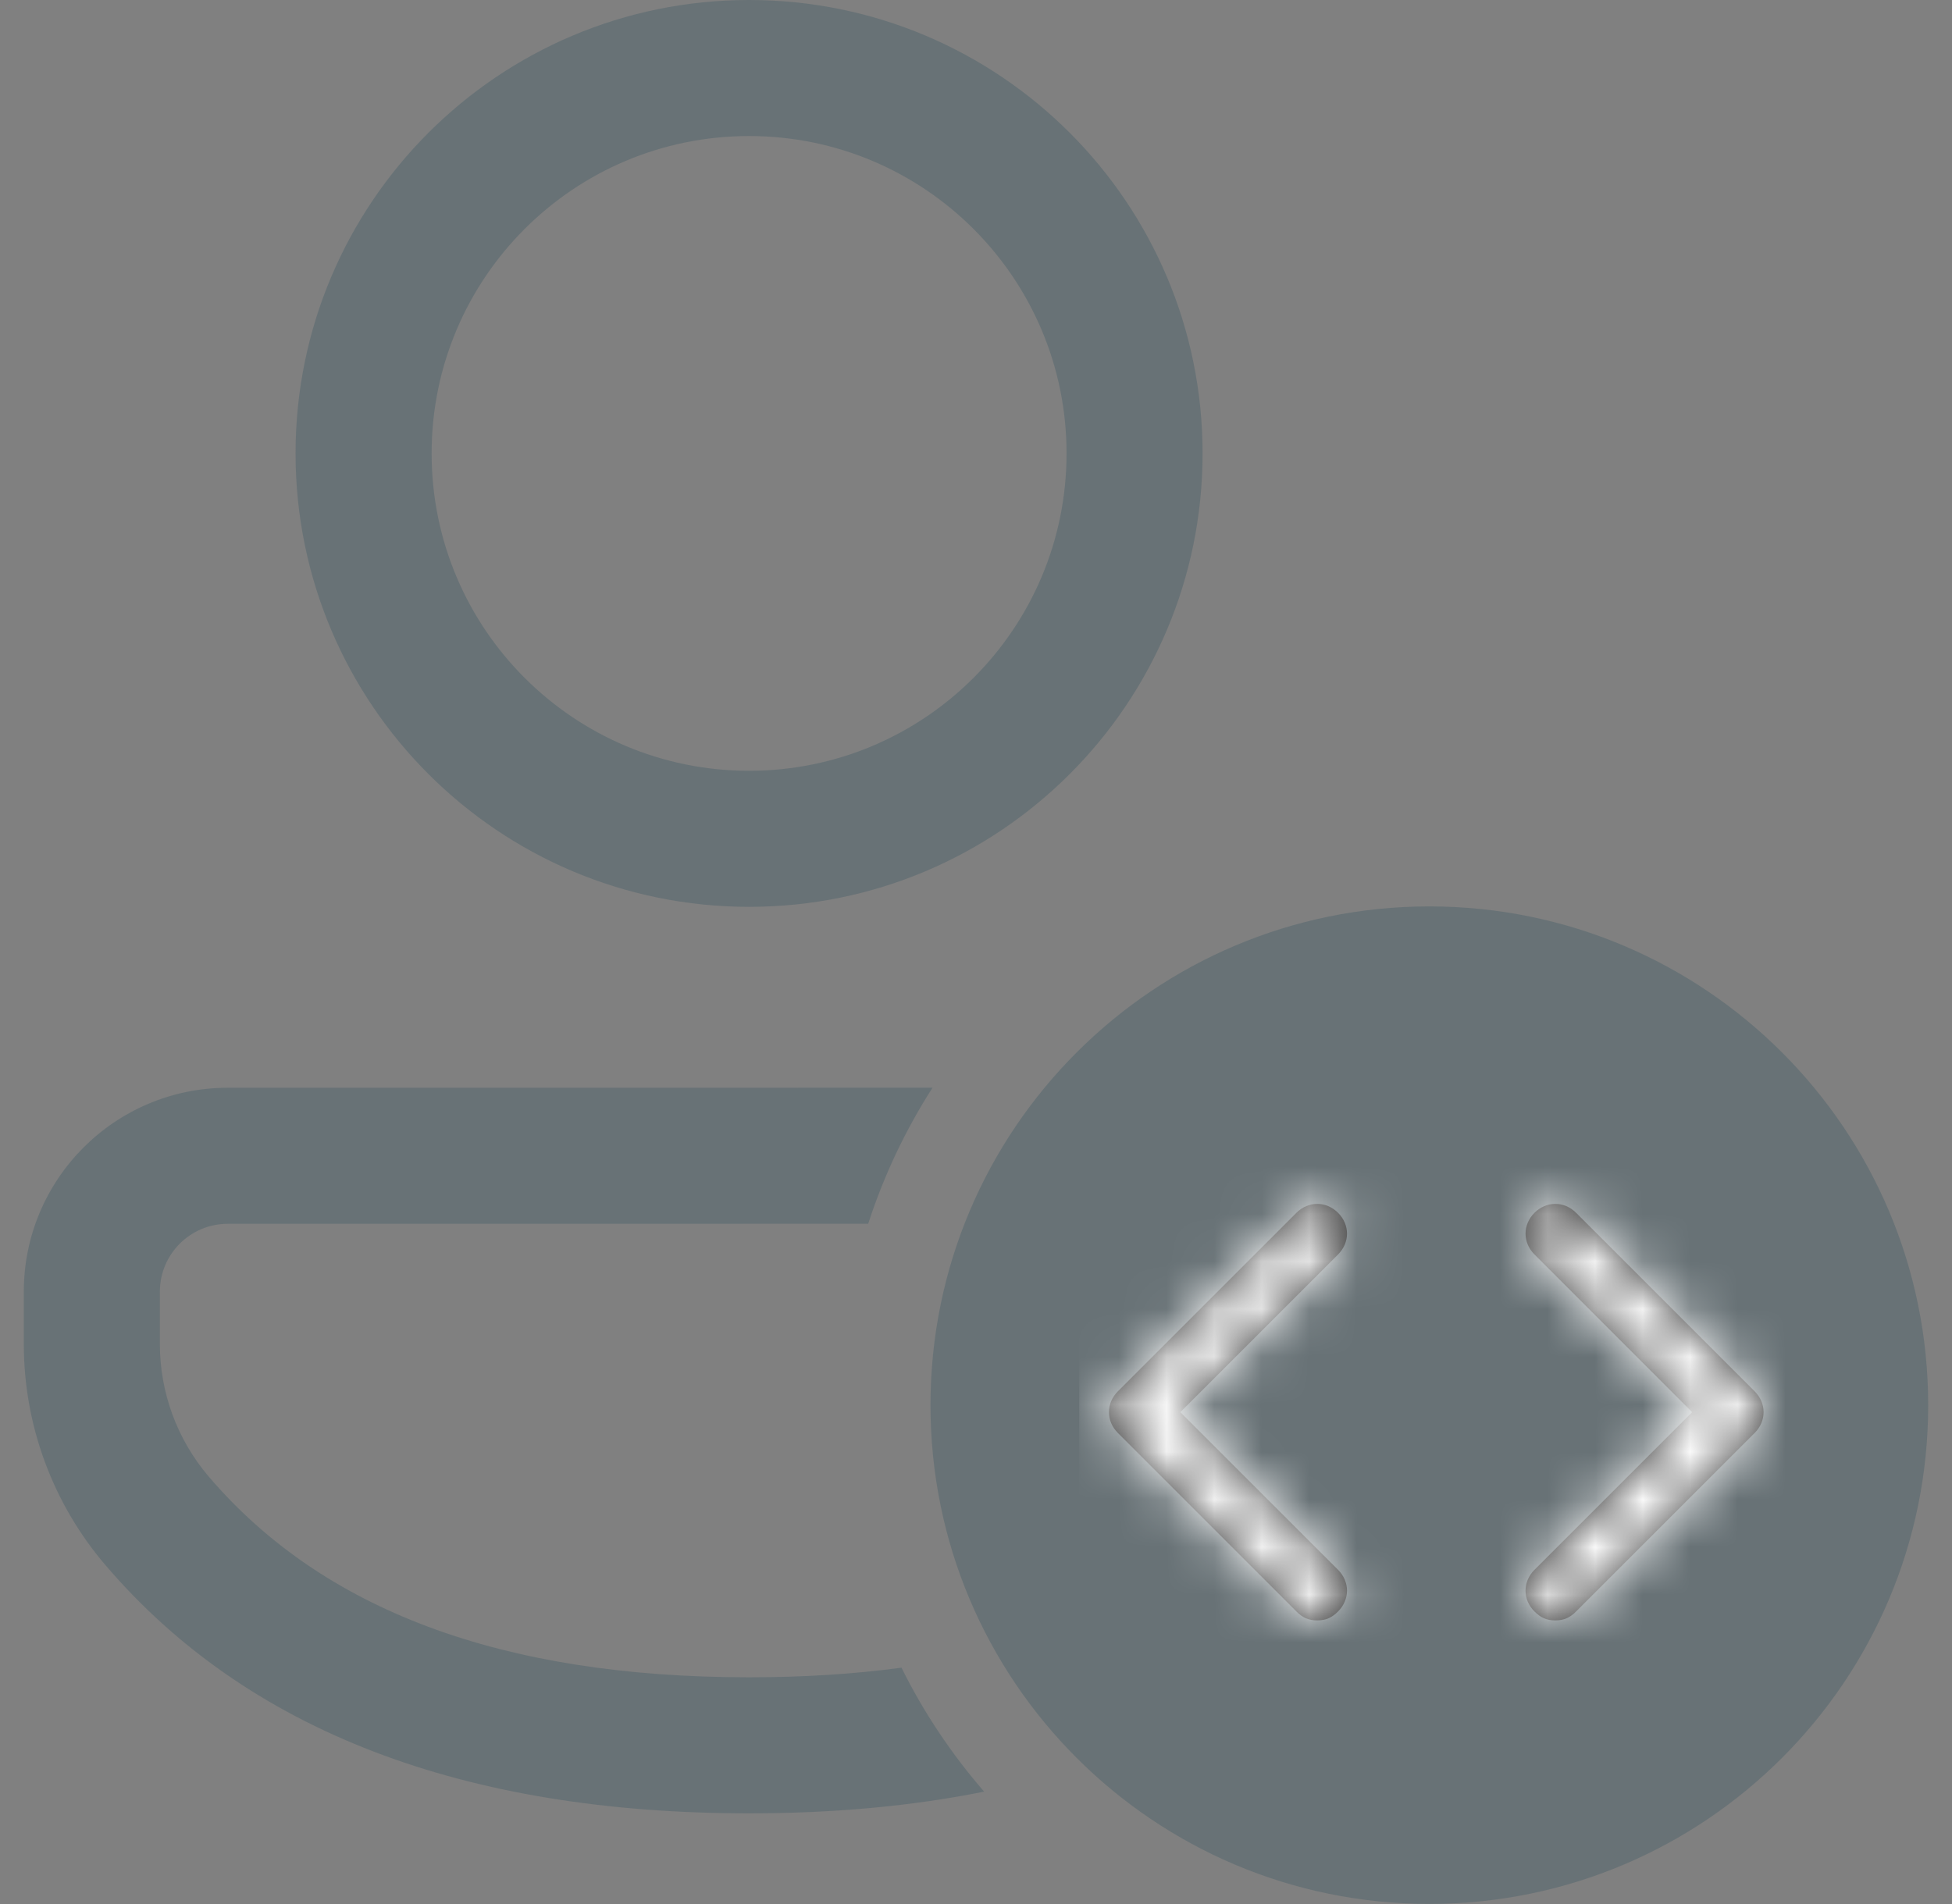
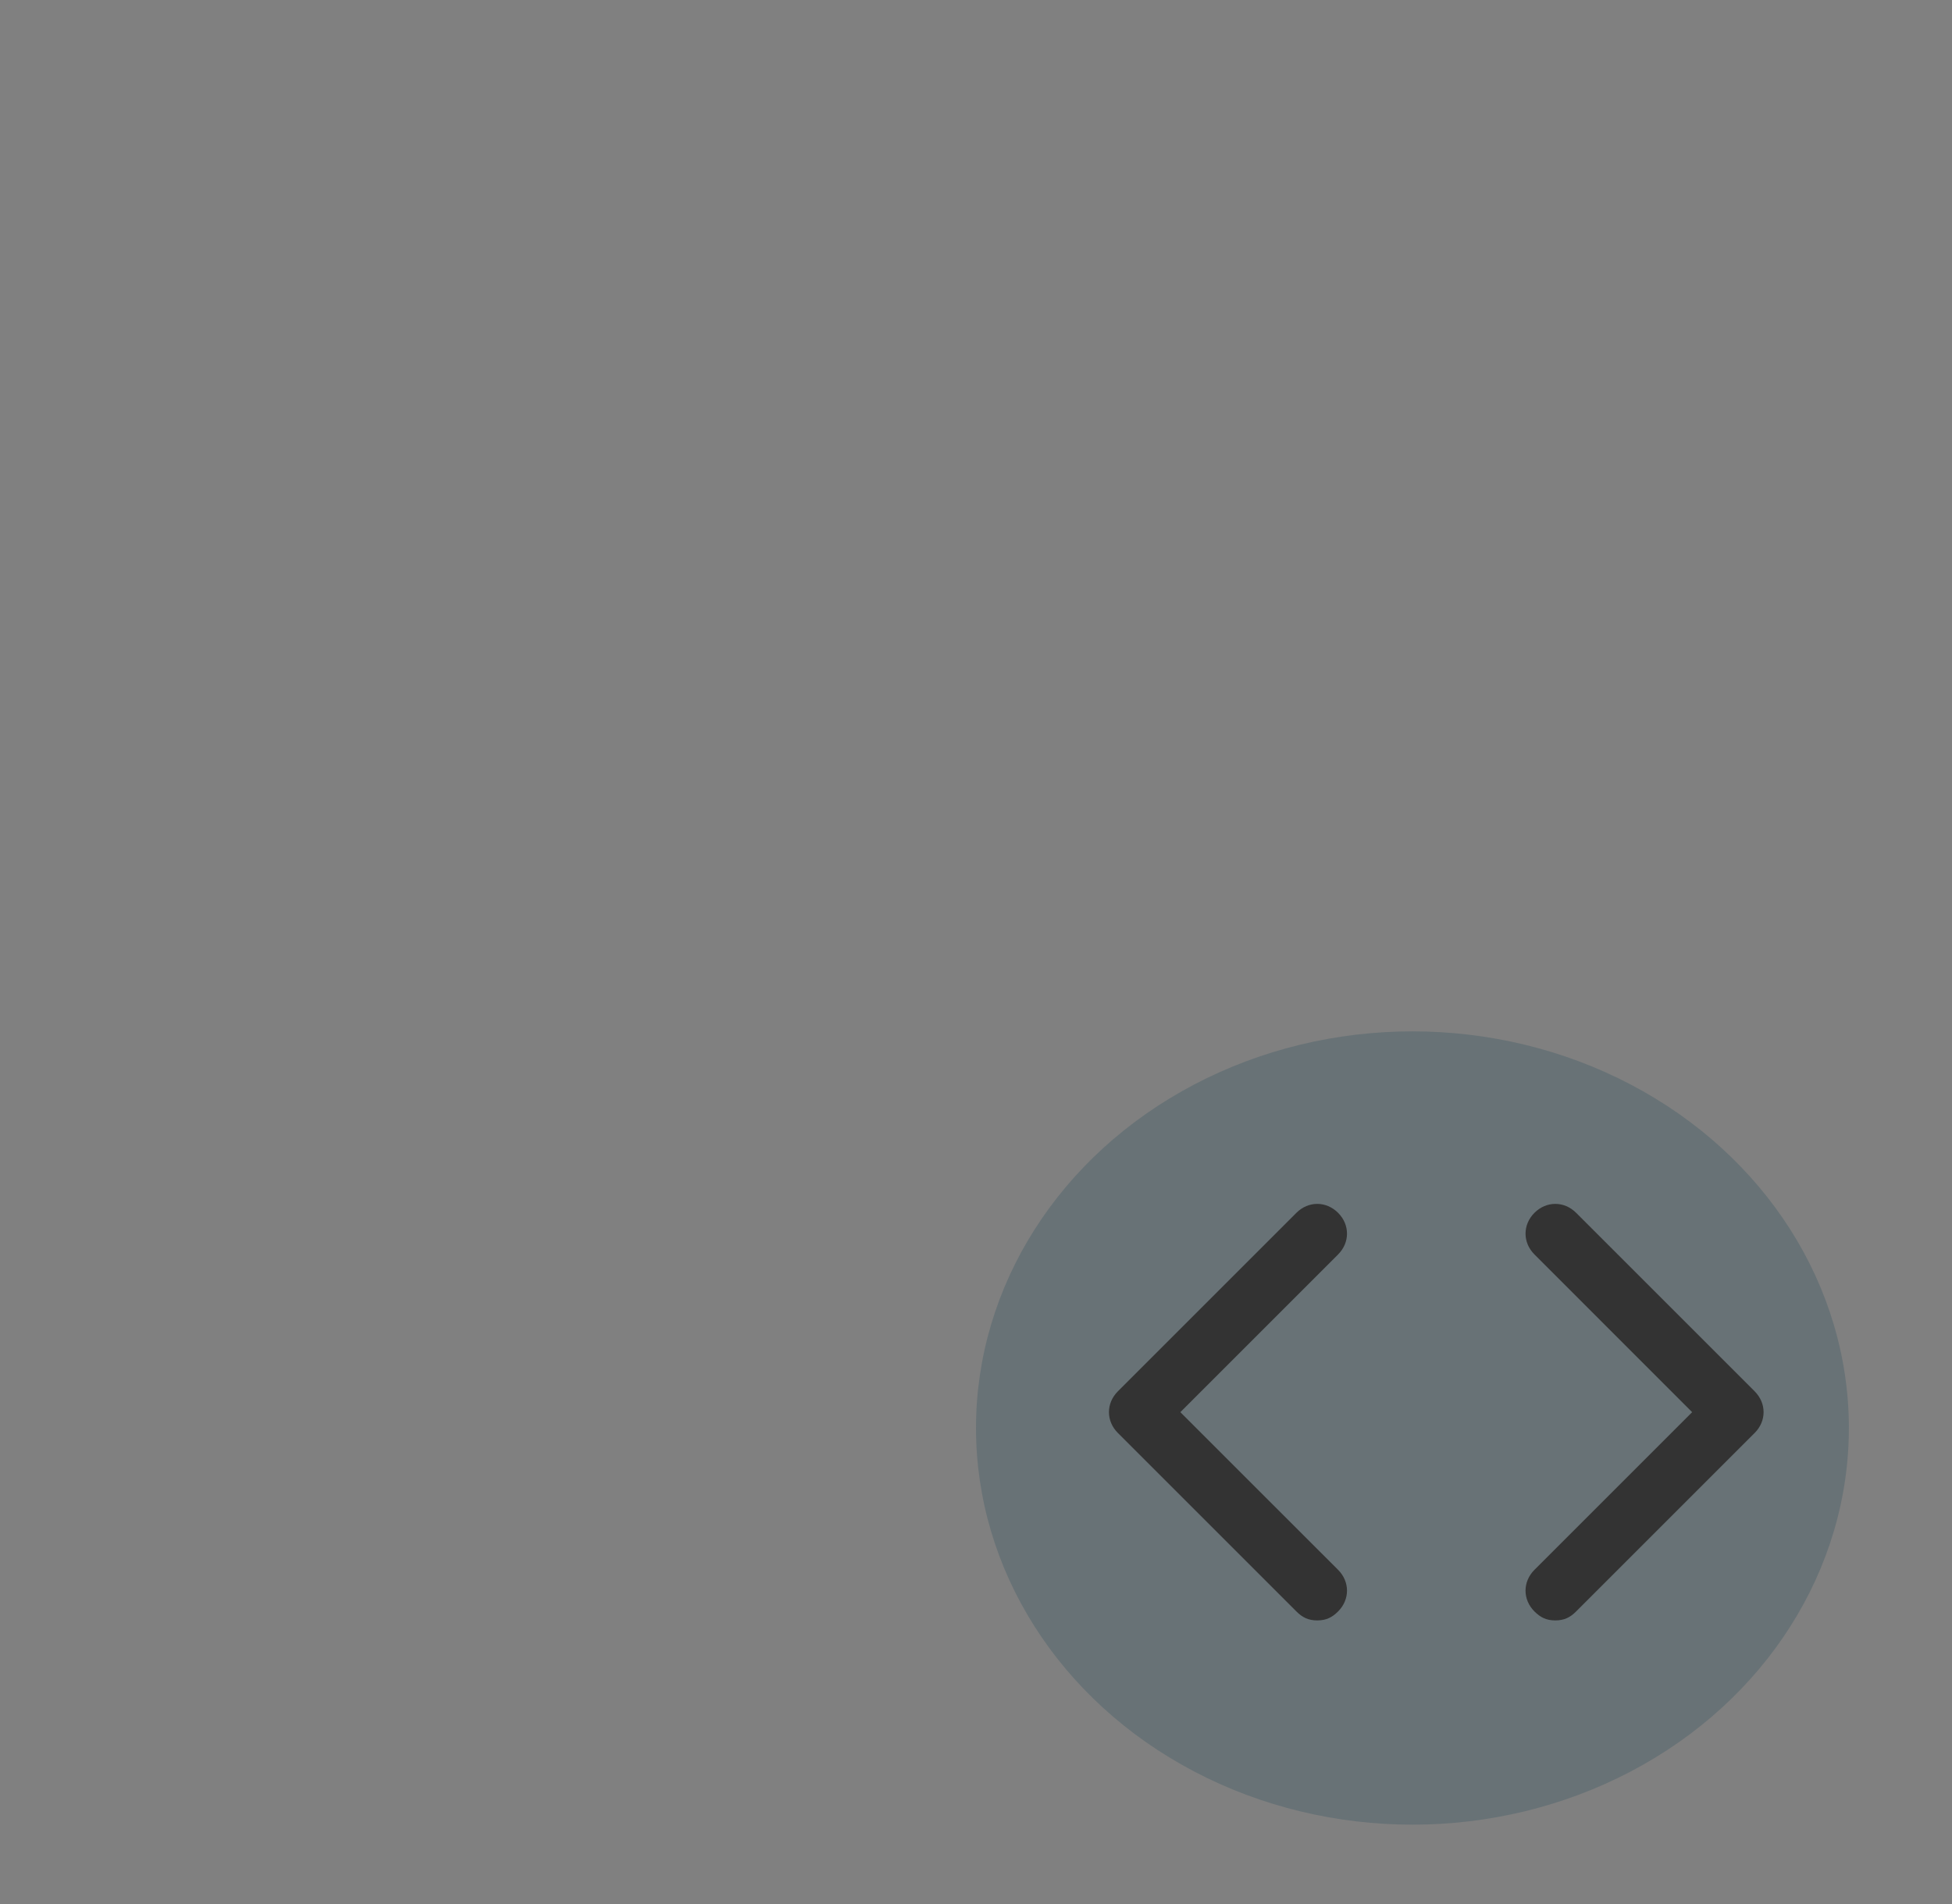
<svg xmlns="http://www.w3.org/2000/svg" width="41" height="40" viewBox="0 0 41 40" fill="none">
  <rect x="0" y="0" width="41" height="40" fill="#808080" stroke="none" />
-   <path d="M30.022 19.042C35.809 19.042 40.5 23.733 40.5 29.52C40.5 35.307 35.809 39.998 30.022 39.998C24.235 39.998 19.544 35.307 19.544 29.52C19.544 23.733 24.235 19.042 30.022 19.042ZM19.587 22.851C19.021 23.733 18.565 24.692 18.236 25.709L4.784 25.71C3.996 25.71 3.358 26.348 3.358 27.136V28.237C3.358 29.257 3.722 30.244 4.384 31.02C6.772 33.816 10.517 35.237 15.734 35.237C16.87 35.237 17.937 35.17 18.935 35.035C19.402 35.978 19.988 36.852 20.671 37.639C19.156 37.944 17.508 38.095 15.734 38.095C9.741 38.095 5.195 36.37 2.211 32.876C1.107 31.583 0.5 29.938 0.5 28.237V27.136C0.5 24.77 2.418 22.852 4.784 22.852L19.587 22.851ZM30.022 22.852L29.851 22.868C29.462 22.938 29.155 23.245 29.085 23.633L29.07 23.805L29.068 28.567H24.314L24.143 28.583C23.754 28.653 23.448 28.96 23.377 29.349L23.362 29.52L23.377 29.691C23.448 30.08 23.754 30.387 24.143 30.457L24.314 30.473H29.068L29.07 35.235L29.085 35.407C29.155 35.795 29.462 36.102 29.851 36.172L30.022 36.188L30.193 36.172C30.582 36.102 30.889 35.795 30.959 35.407L30.975 35.235L30.973 30.473H35.745L35.916 30.457C36.305 30.387 36.611 30.08 36.682 29.691L36.697 29.52L36.682 29.349C36.611 28.96 36.305 28.653 35.916 28.583L35.745 28.567H30.973L30.975 23.805L30.959 23.633C30.889 23.245 30.582 22.938 30.193 22.868L30.022 22.852ZM15.734 0C20.995 0 25.259 4.265 25.259 9.525C25.259 14.786 20.995 19.051 15.734 19.051C10.473 19.051 6.208 14.786 6.208 9.525C6.208 4.265 10.473 0 15.734 0ZM15.734 2.858C12.051 2.858 9.066 5.843 9.066 9.525C9.066 13.208 12.051 16.193 15.734 16.193C19.416 16.193 22.402 13.208 22.402 9.525C22.402 5.843 19.416 2.858 15.734 2.858Z" fill="#687276" />
  <ellipse cx="29.667" cy="30" rx="9.167" ry="8.333" fill="#687276" />
  <path fill-rule="evenodd" clip-rule="evenodd" d="M27.23 25.479C27.48 25.229 27.855 25.229 28.105 25.479C28.355 25.729 28.355 26.104 28.105 26.354L24.792 29.667L28.105 32.979C28.355 33.229 28.355 33.604 28.105 33.854C27.98 33.979 27.855 34.042 27.667 34.042C27.48 34.042 27.355 33.979 27.23 33.854L23.48 30.104C23.23 29.854 23.23 29.479 23.48 29.229L27.23 25.479ZM33.105 33.854L36.855 30.104C37.105 29.854 37.105 29.479 36.855 29.229L33.105 25.479C32.855 25.229 32.48 25.229 32.23 25.479C31.98 25.729 31.98 26.104 32.23 26.354L35.542 29.667L32.23 32.979C31.98 33.229 31.98 33.604 32.23 33.854C32.355 33.979 32.48 34.042 32.667 34.042C32.855 34.042 32.98 33.979 33.105 33.854Z" fill="#333333" />
  <mask id="mask0_587_11184" style="mask-type:luminance" maskUnits="userSpaceOnUse" x="23" y="25" width="15" height="10">
-     <path fill-rule="evenodd" clip-rule="evenodd" d="M27.23 25.479C27.48 25.229 27.855 25.229 28.105 25.479C28.355 25.729 28.355 26.104 28.105 26.354L24.792 29.667L28.105 32.979C28.355 33.229 28.355 33.604 28.105 33.854C27.98 33.979 27.855 34.042 27.667 34.042C27.48 34.042 27.355 33.979 27.23 33.854L23.48 30.104C23.23 29.854 23.23 29.479 23.48 29.229L27.23 25.479ZM33.105 33.854L36.855 30.104C37.105 29.854 37.105 29.479 36.855 29.229L33.105 25.479C32.855 25.229 32.48 25.229 32.23 25.479C31.98 25.729 31.98 26.104 32.23 26.354L35.542 29.667L32.23 32.979C31.98 33.229 31.98 33.604 32.23 33.854C32.355 33.979 32.48 34.042 32.667 34.042C32.855 34.042 32.98 33.979 33.105 33.854Z" fill="white" />
-   </mask>
+     </mask>
  <g mask="url(#mask0_587_11184)">
-     <rect x="22.667" y="22.167" width="15" height="15" fill="white" />
-   </g>
+     </g>
</svg>